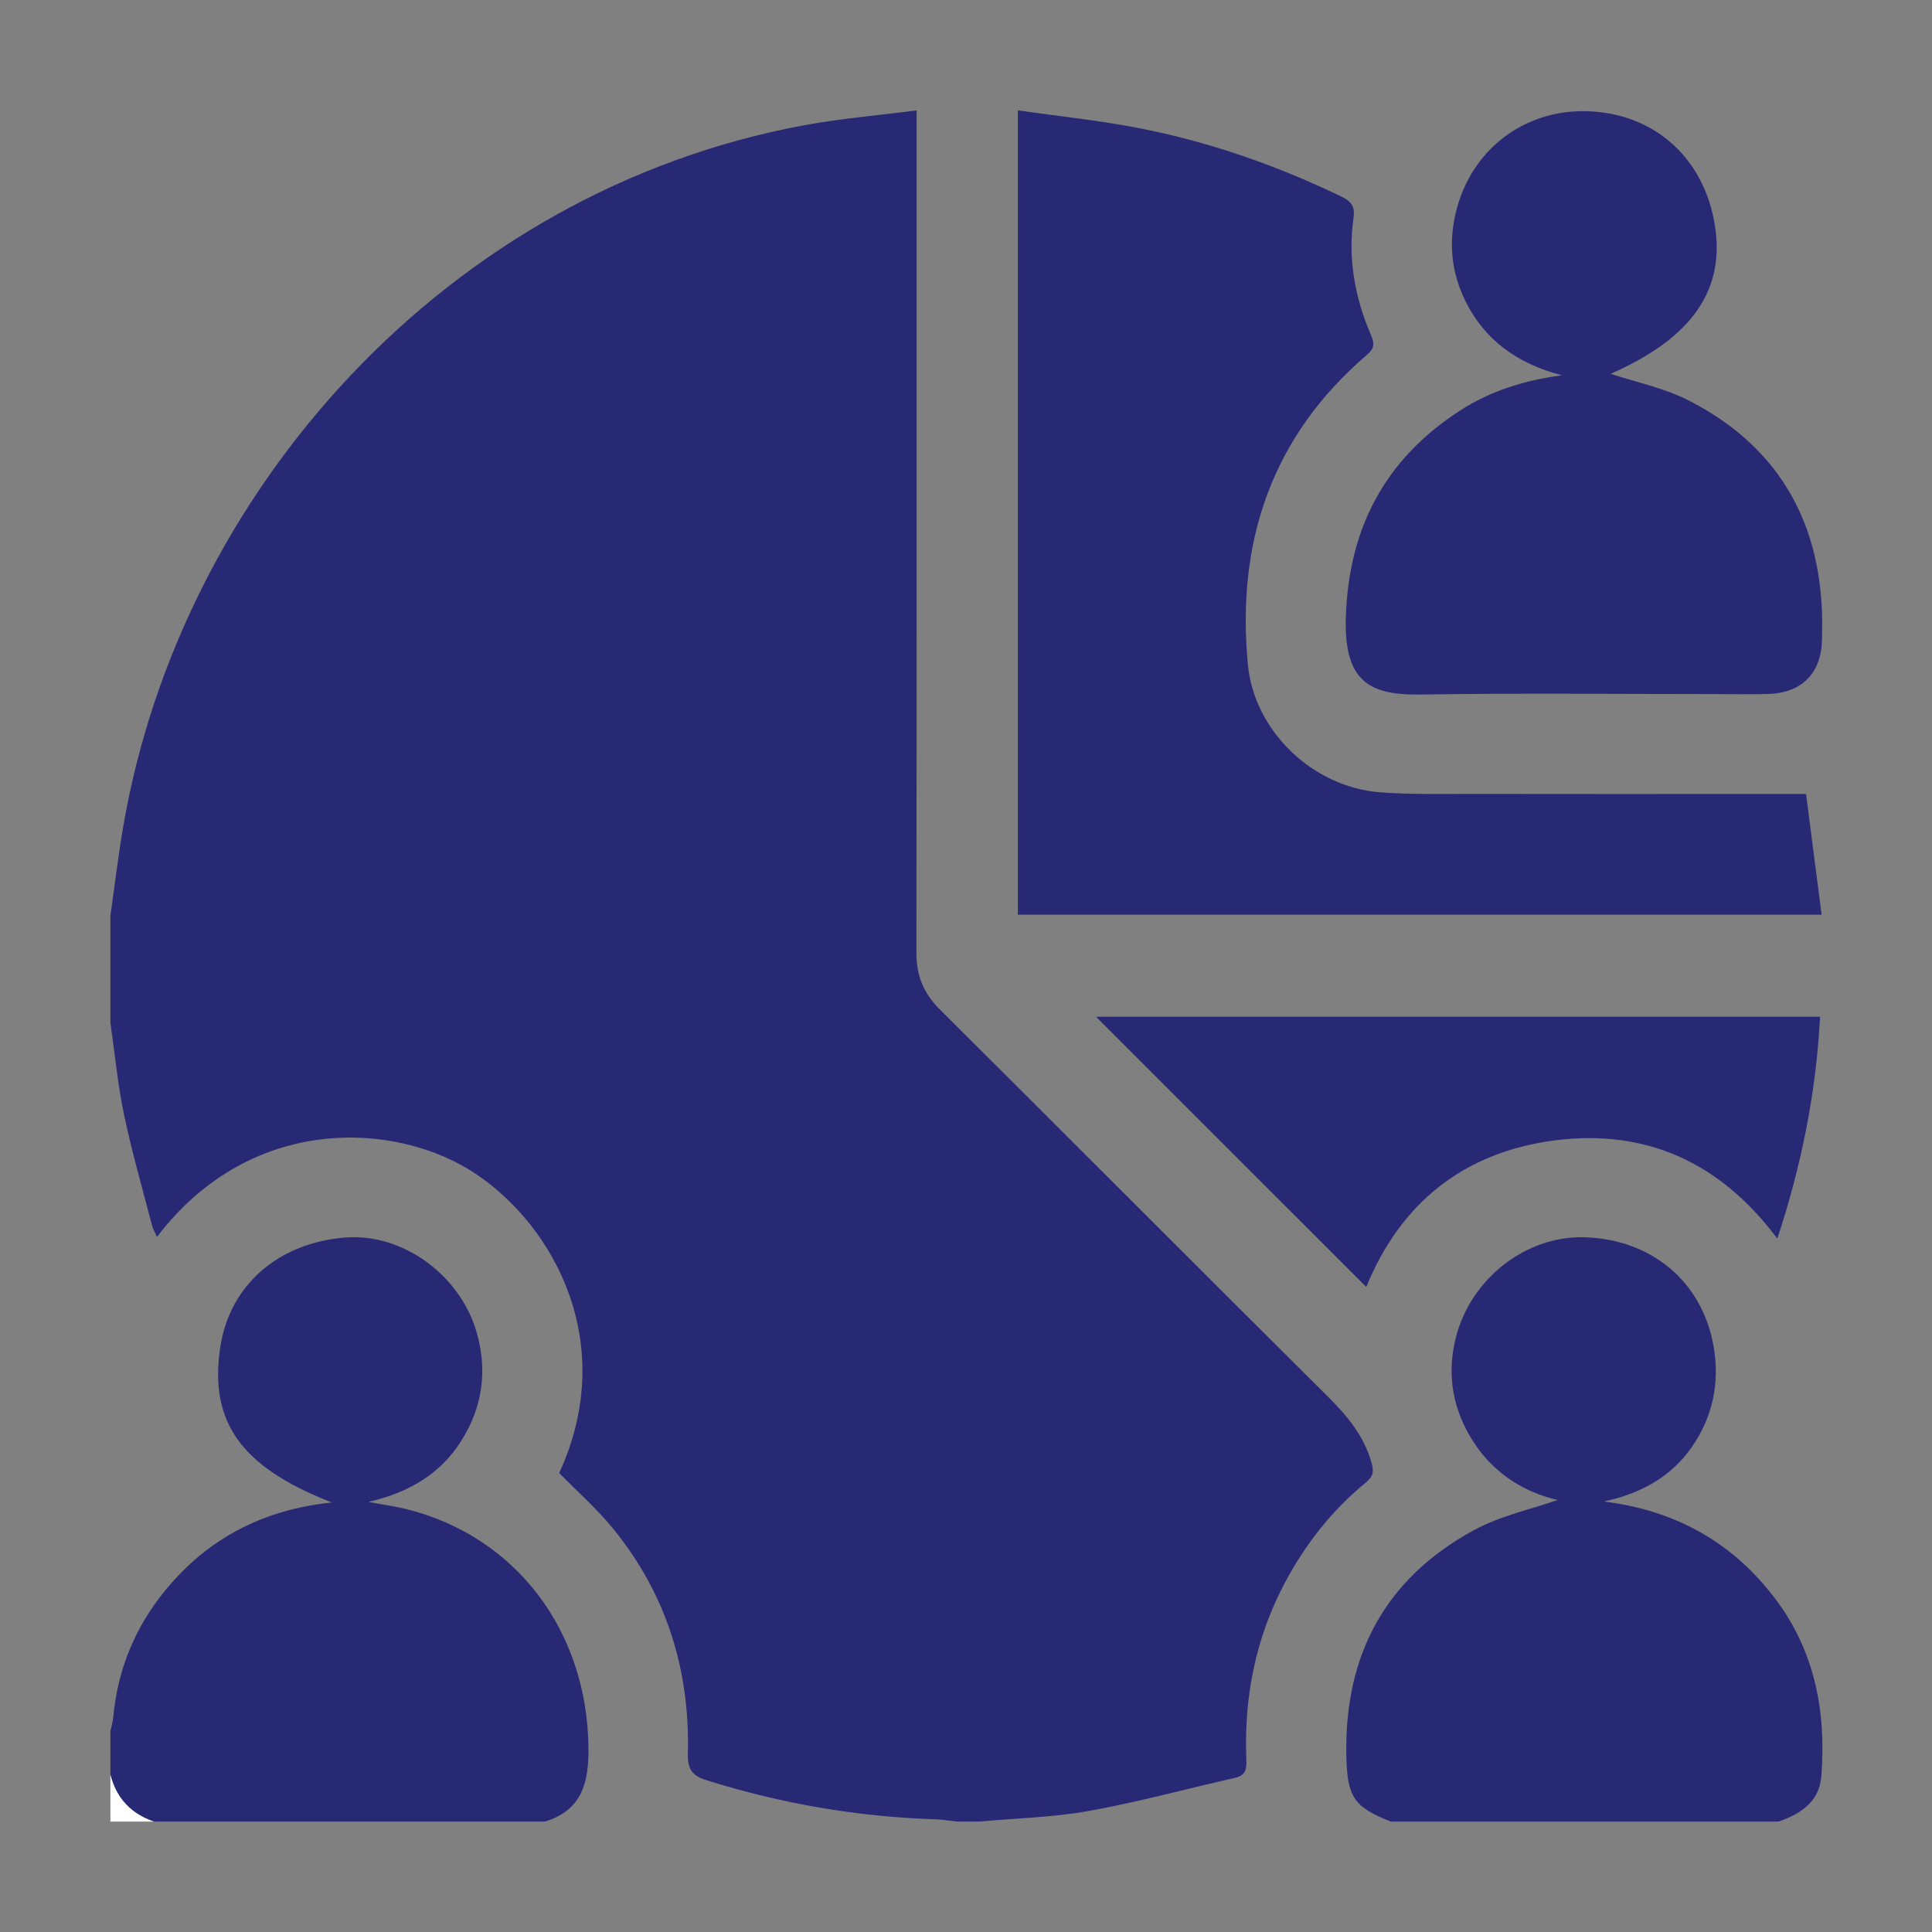
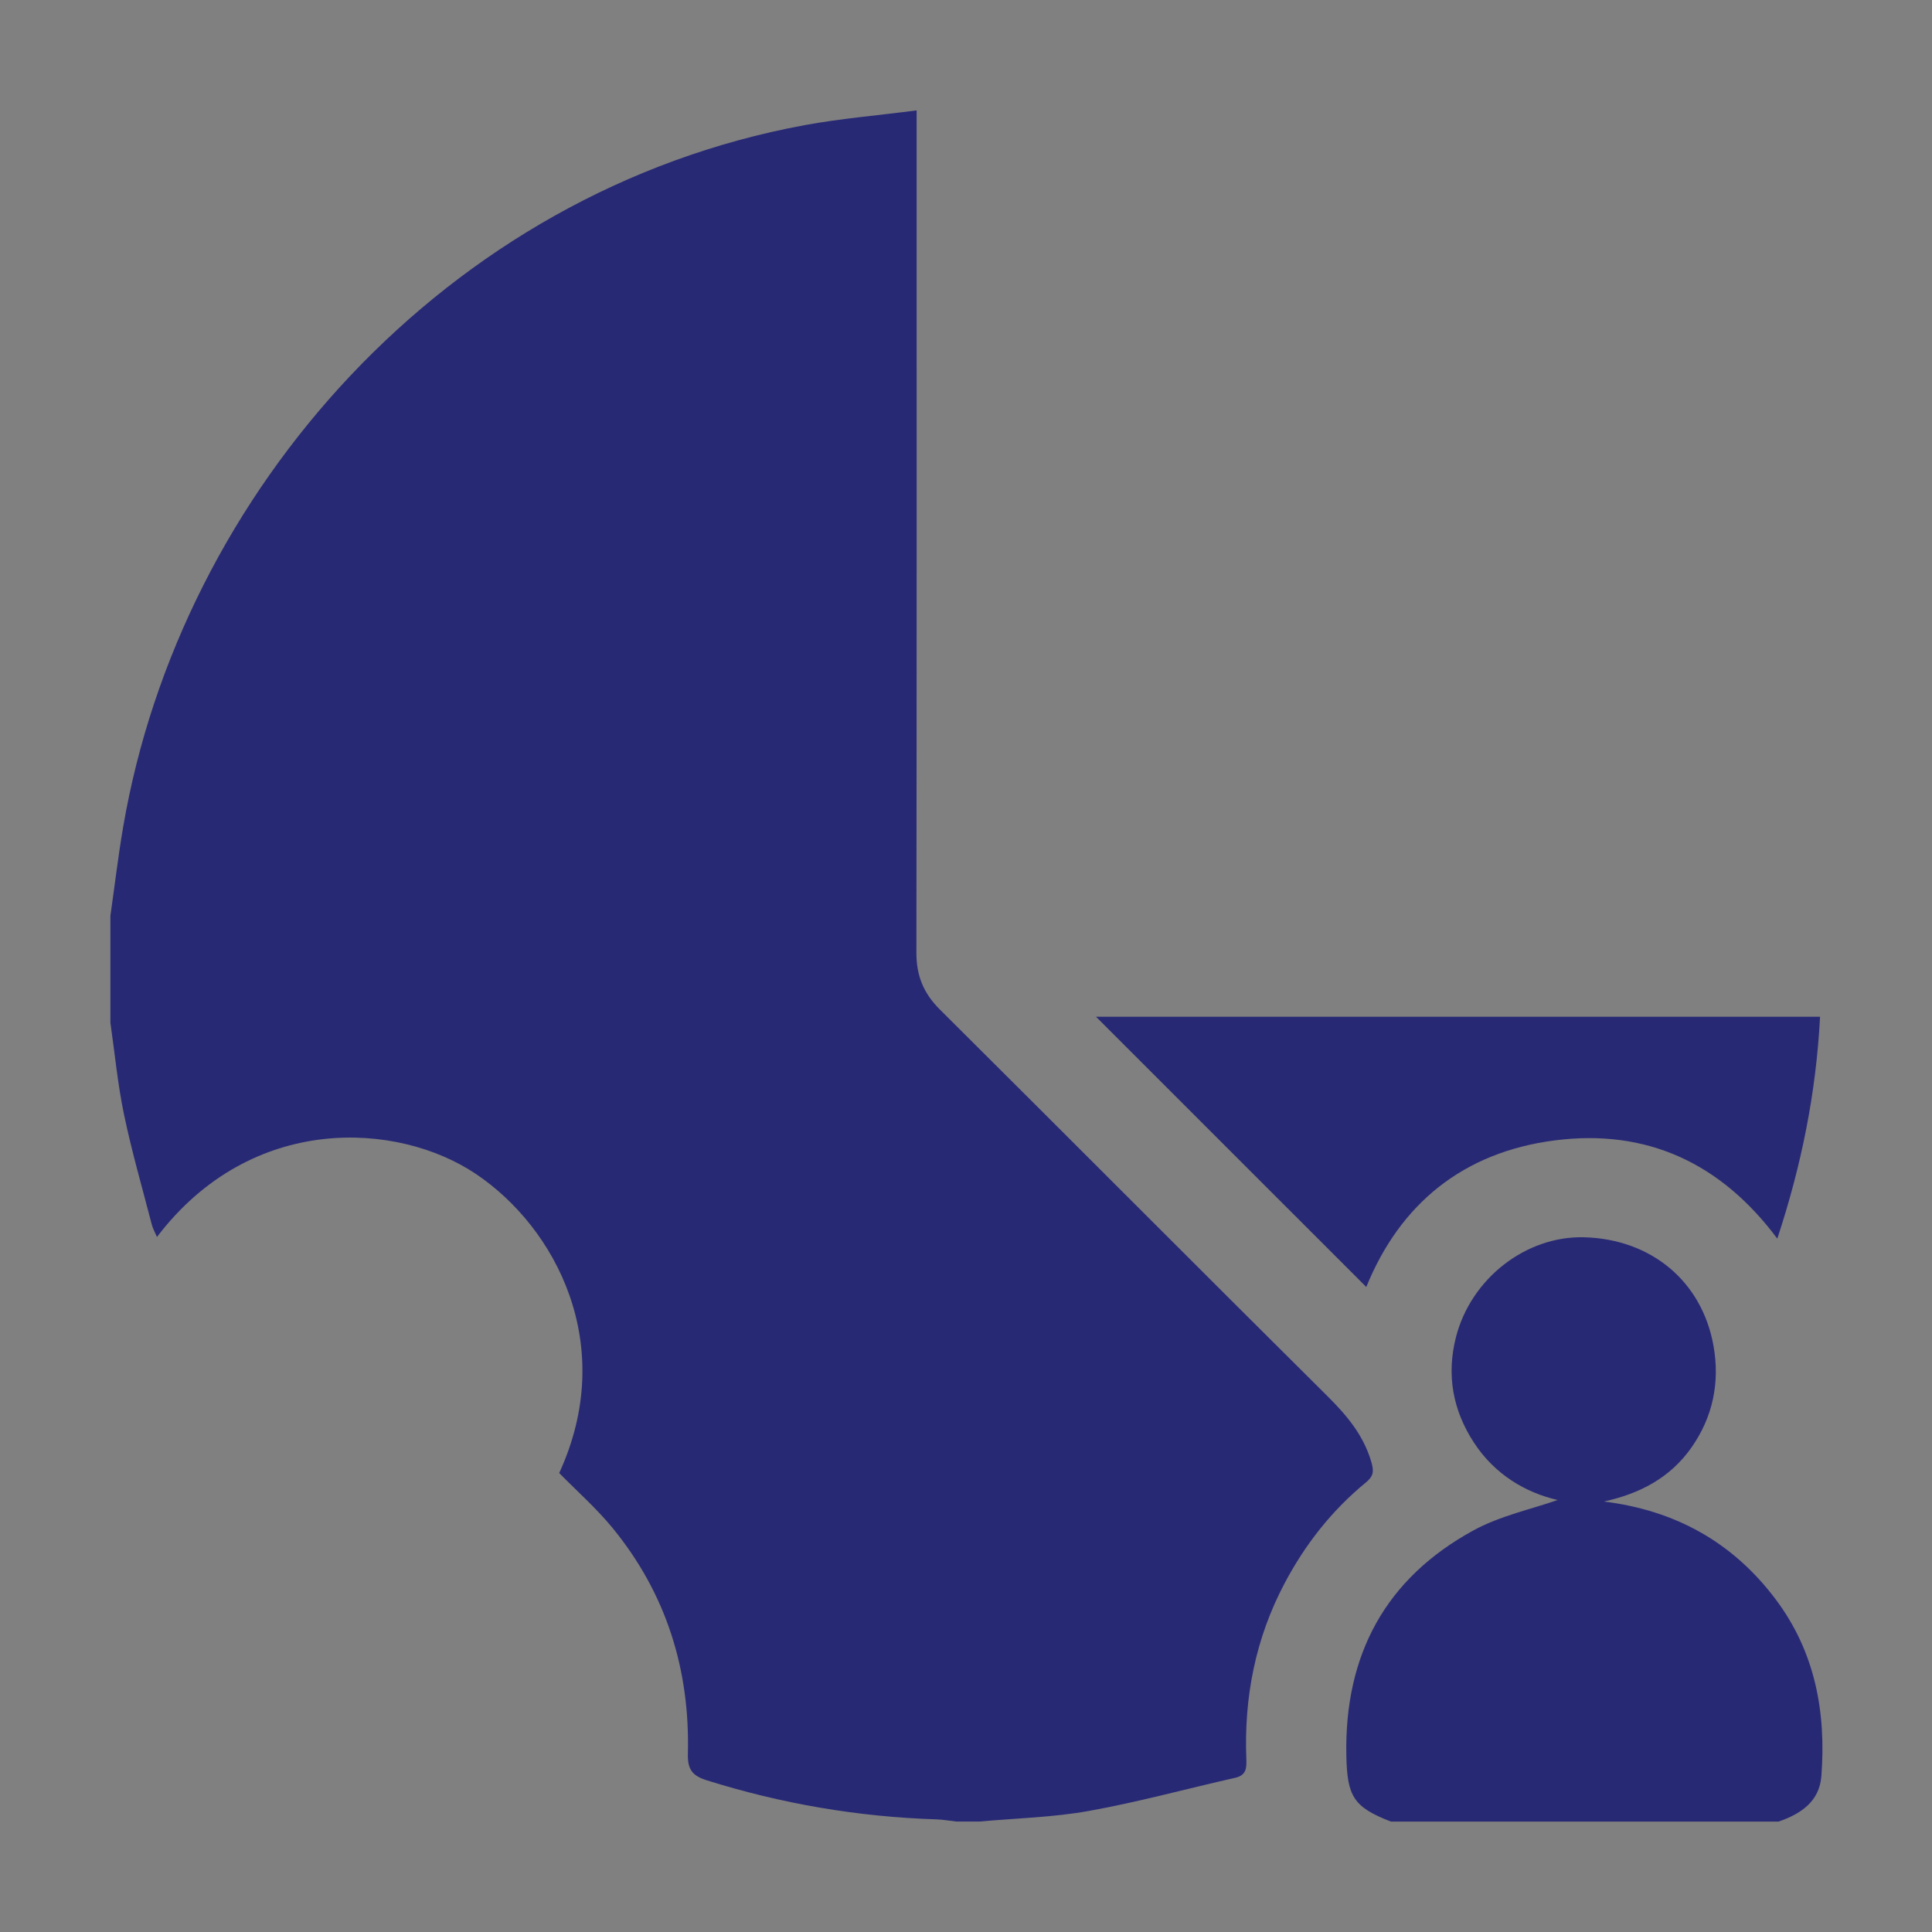
<svg xmlns="http://www.w3.org/2000/svg" width="70" height="70" viewBox="0 0 70 70" fill="none">
  <rect x="0" y="0" width="70" height="70" fill="#808080" stroke="none" />
  <path d="M4 37.054C4 35.762 4 34.471 4 33.178C4.154 32.104 4.28 31.027 4.463 29.958C6.541 17.81 16.163 6.933 29.149 4.535C30.464 4.293 31.805 4.183 33.211 4V4.867C33.211 14.755 33.216 24.642 33.203 34.529C33.203 35.353 33.463 35.988 34.049 36.572C38.742 41.239 43.41 45.932 48.107 50.596C48.804 51.289 49.399 51.997 49.684 52.963C49.789 53.321 49.76 53.49 49.483 53.717C48.252 54.728 47.285 55.962 46.542 57.368C45.489 59.359 45.07 61.493 45.157 63.734C45.17 64.054 45.159 64.321 44.755 64.413C42.988 64.811 41.238 65.293 39.458 65.613C38.156 65.848 36.817 65.877 35.493 65.998H34.646C34.406 65.971 34.169 65.927 33.929 65.919C31.092 65.829 28.322 65.356 25.611 64.505C25.08 64.339 24.909 64.107 24.923 63.544C25.001 60.492 24.137 57.73 22.189 55.355C21.605 54.644 20.905 54.027 20.261 53.371C22.395 48.733 20.132 44.47 17.236 42.53C14.413 40.639 9.115 40.311 5.687 44.818C5.618 44.654 5.538 44.517 5.5 44.37C5.157 43.045 4.775 41.728 4.495 40.39C4.265 39.292 4.16 38.167 4 37.054Z" fill="#282975" />
-   <path d="M19.747 65.998H5.574C4.747 65.715 4.217 65.154 4 64.303C4 63.779 4 63.253 4 62.729C4.036 62.554 4.087 62.381 4.104 62.205C4.267 60.466 4.909 58.923 6.019 57.583C7.565 55.716 9.568 54.691 12.022 54.438C8.725 53.152 7.567 51.517 7.984 48.791C8.327 46.557 10.091 45.022 12.527 44.837C14.575 44.682 16.66 46.175 17.267 48.264C17.671 49.655 17.485 50.983 16.709 52.211C15.947 53.414 14.803 54.081 13.35 54.416C13.904 54.521 14.345 54.581 14.772 54.689C18.716 55.697 21.269 59.1 21.321 63.3C21.337 64.568 21.102 65.583 19.745 65.998H19.747Z" fill="#282975" />
  <path d="M50.391 65.998C49.04 65.473 48.809 65.091 48.78 63.596C48.71 59.961 50.195 57.187 53.397 55.443C54.367 54.916 55.496 54.678 56.435 54.348C55.288 54.084 54.162 53.434 53.4 52.264C52.635 51.09 52.405 49.812 52.751 48.45C53.295 46.319 55.294 44.769 57.404 44.829C59.825 44.897 61.668 46.423 62.084 48.765C62.318 50.087 62.064 51.336 61.283 52.449C60.514 53.544 59.411 54.12 58.112 54.403C60.699 54.723 62.779 55.875 64.334 57.944C65.767 59.849 66.168 62.035 65.992 64.352C65.921 65.274 65.246 65.722 64.439 66H50.388L50.391 65.998Z" fill="#282975" />
-   <path d="M4 64.303C4.217 65.154 4.747 65.715 5.574 65.999H4V64.303Z" fill="white" />
-   <path d="M65.436 28.767C65.621 30.197 65.808 31.646 66.001 33.141H36.879V4C38.344 4.209 39.767 4.358 41.164 4.623C43.749 5.116 46.221 5.975 48.594 7.119C48.96 7.295 49.101 7.476 49.041 7.897C48.829 9.372 49.091 10.791 49.676 12.148C49.811 12.459 49.793 12.629 49.523 12.86C46.071 15.817 44.793 19.64 45.212 24.071C45.441 26.499 47.574 28.521 50.003 28.707C51.128 28.793 52.262 28.762 53.392 28.765C56.783 28.772 60.175 28.767 63.566 28.767C64.148 28.767 64.729 28.767 65.436 28.767Z" fill="#282975" />
-   <path d="M56.595 13.599C54.999 13.184 53.765 12.328 53.053 10.822C52.58 9.817 52.489 8.772 52.748 7.695C53.286 5.453 55.181 3.981 57.463 4.029C59.832 4.079 61.632 5.603 62.095 7.949C62.583 10.429 61.364 12.22 58.359 13.544C59.251 13.842 60.286 14.051 61.191 14.513C64.296 16.102 65.89 18.698 66.014 22.188C66.026 22.51 66.019 22.833 66.014 23.157C66.001 24.357 65.316 25.088 64.12 25.14C63.475 25.168 62.829 25.148 62.182 25.148C58.63 25.148 55.076 25.109 51.523 25.164C49.732 25.192 48.686 24.804 48.762 22.371C48.862 19.127 50.187 16.631 52.9 14.876C54.013 14.156 55.254 13.771 56.593 13.599H56.595Z" fill="#282975" />
  <path d="M65.944 36.841C65.8 39.596 65.274 42.213 64.395 44.878C62.349 42.134 59.656 40.89 56.33 41.319C53.015 41.746 50.729 43.613 49.503 46.63C46.232 43.36 42.95 40.078 39.711 36.839H65.944V36.841Z" fill="#282975" />
</svg>